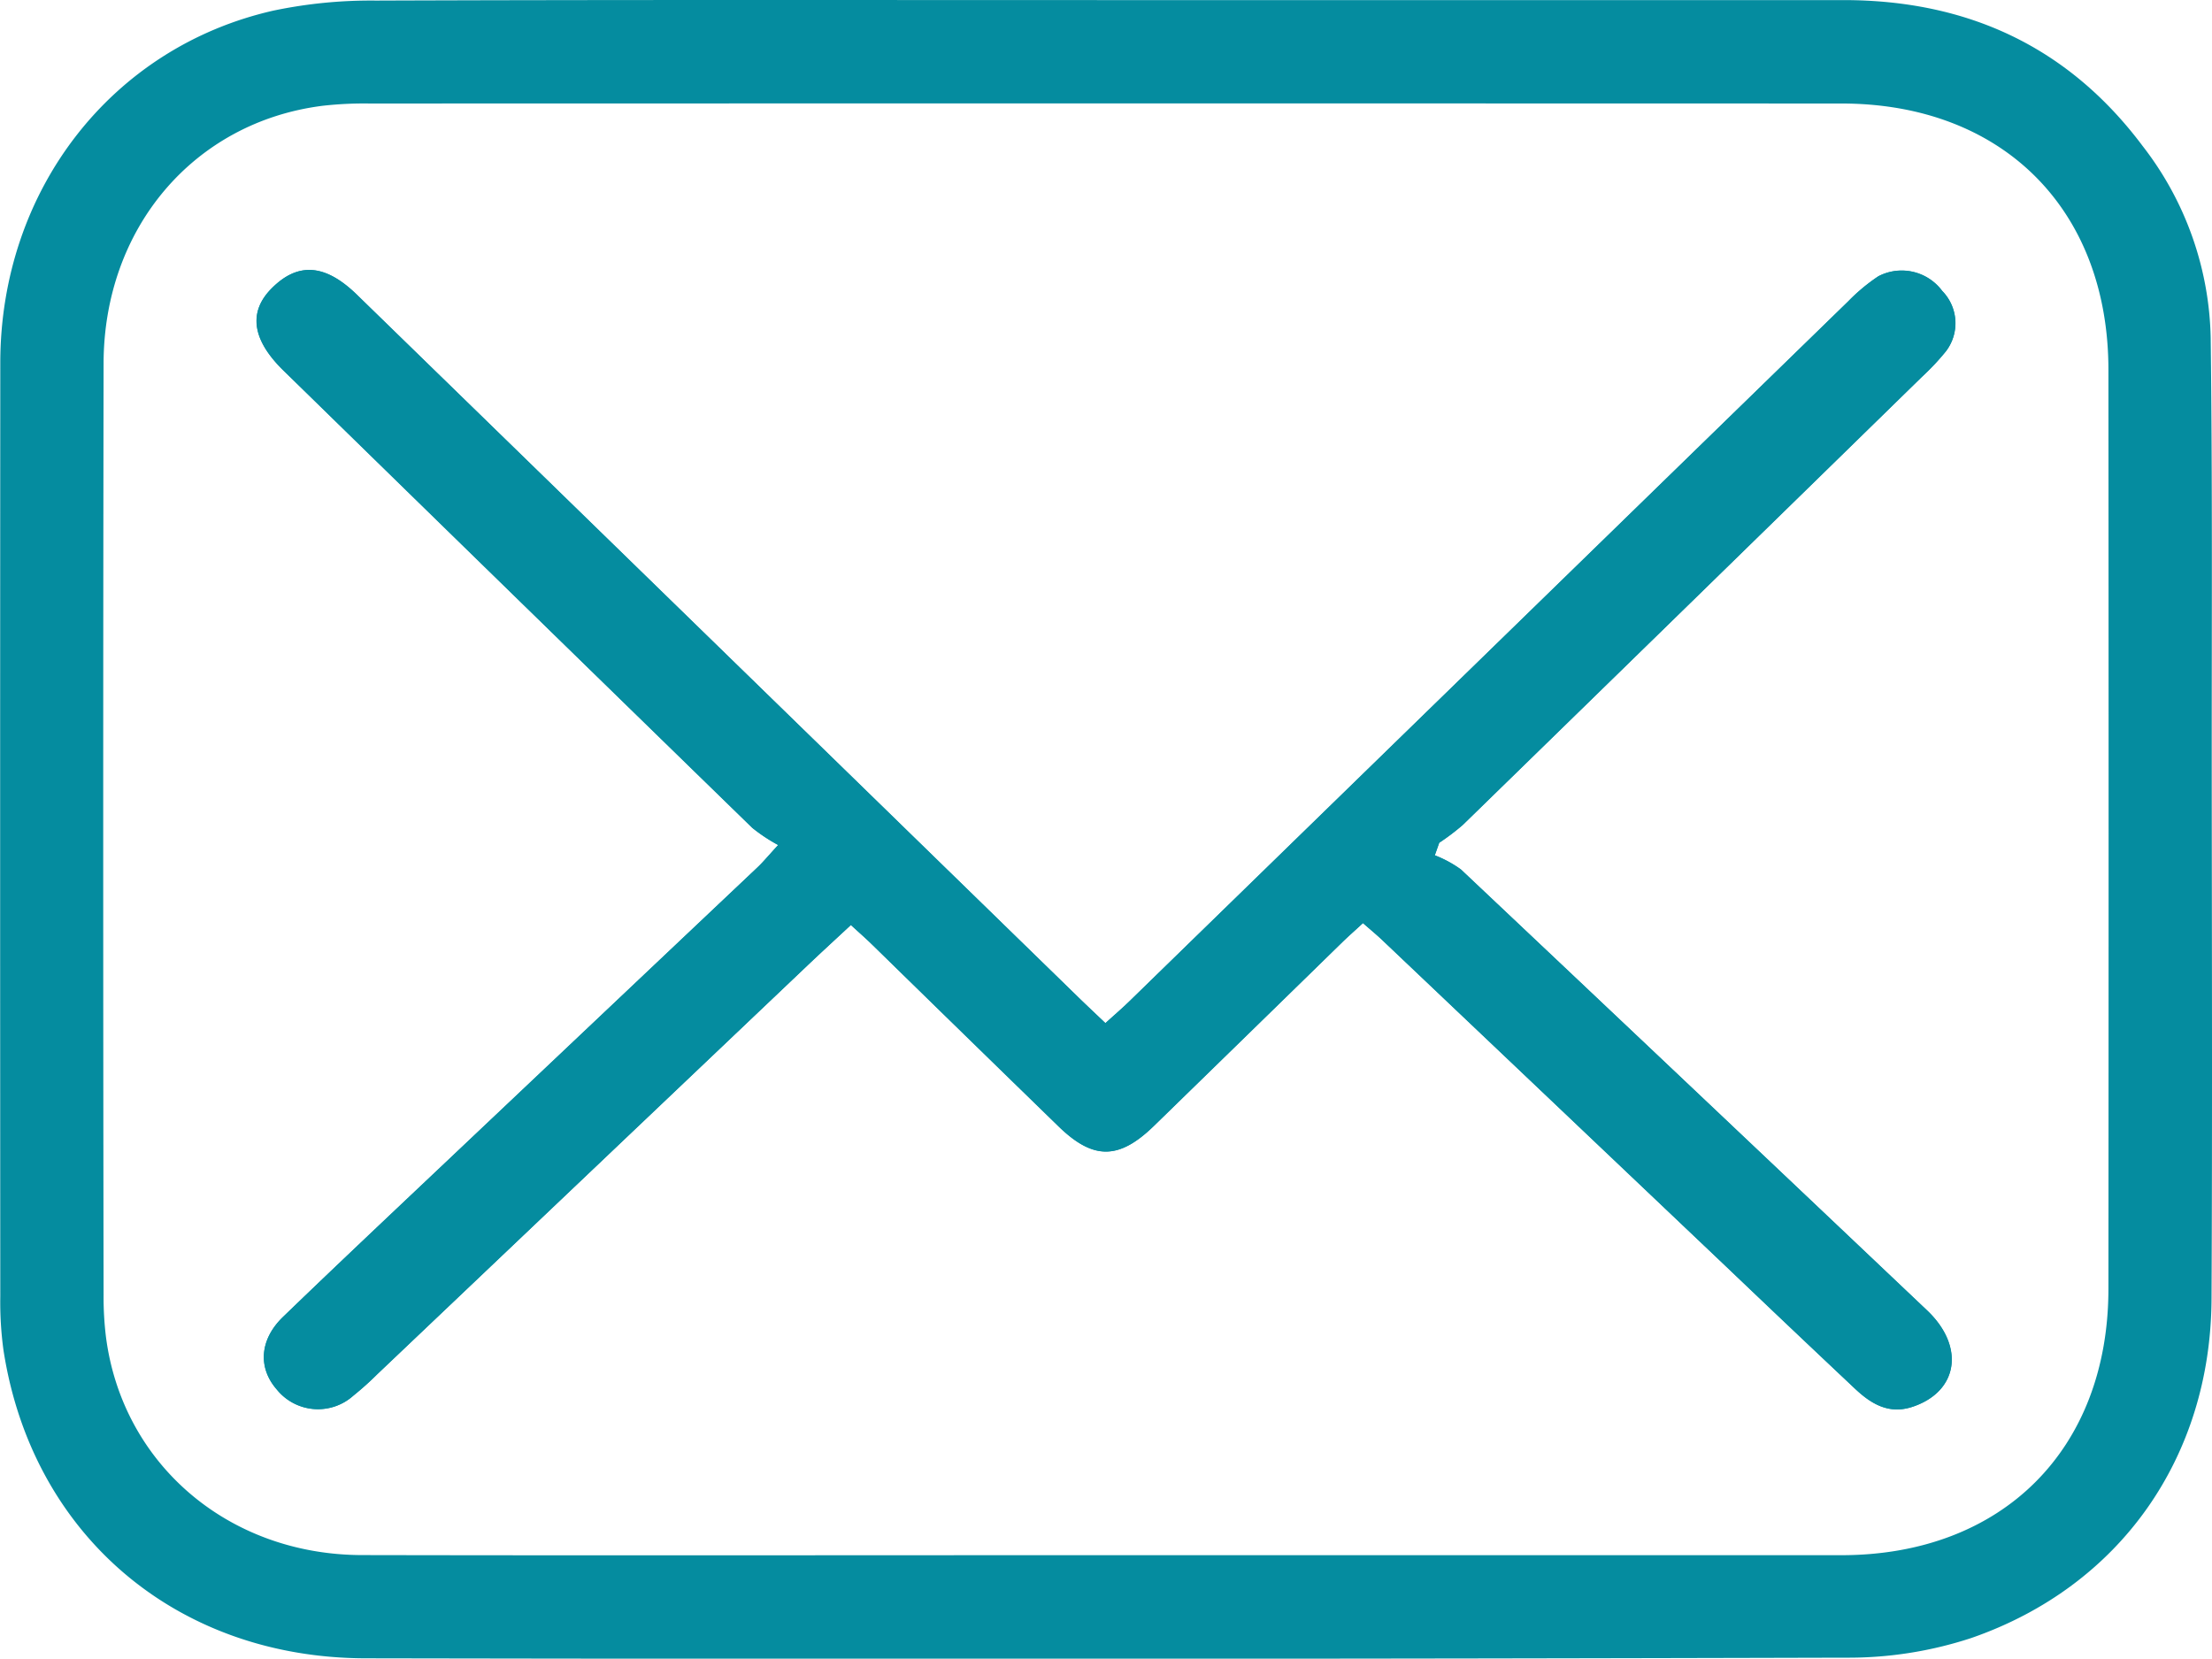
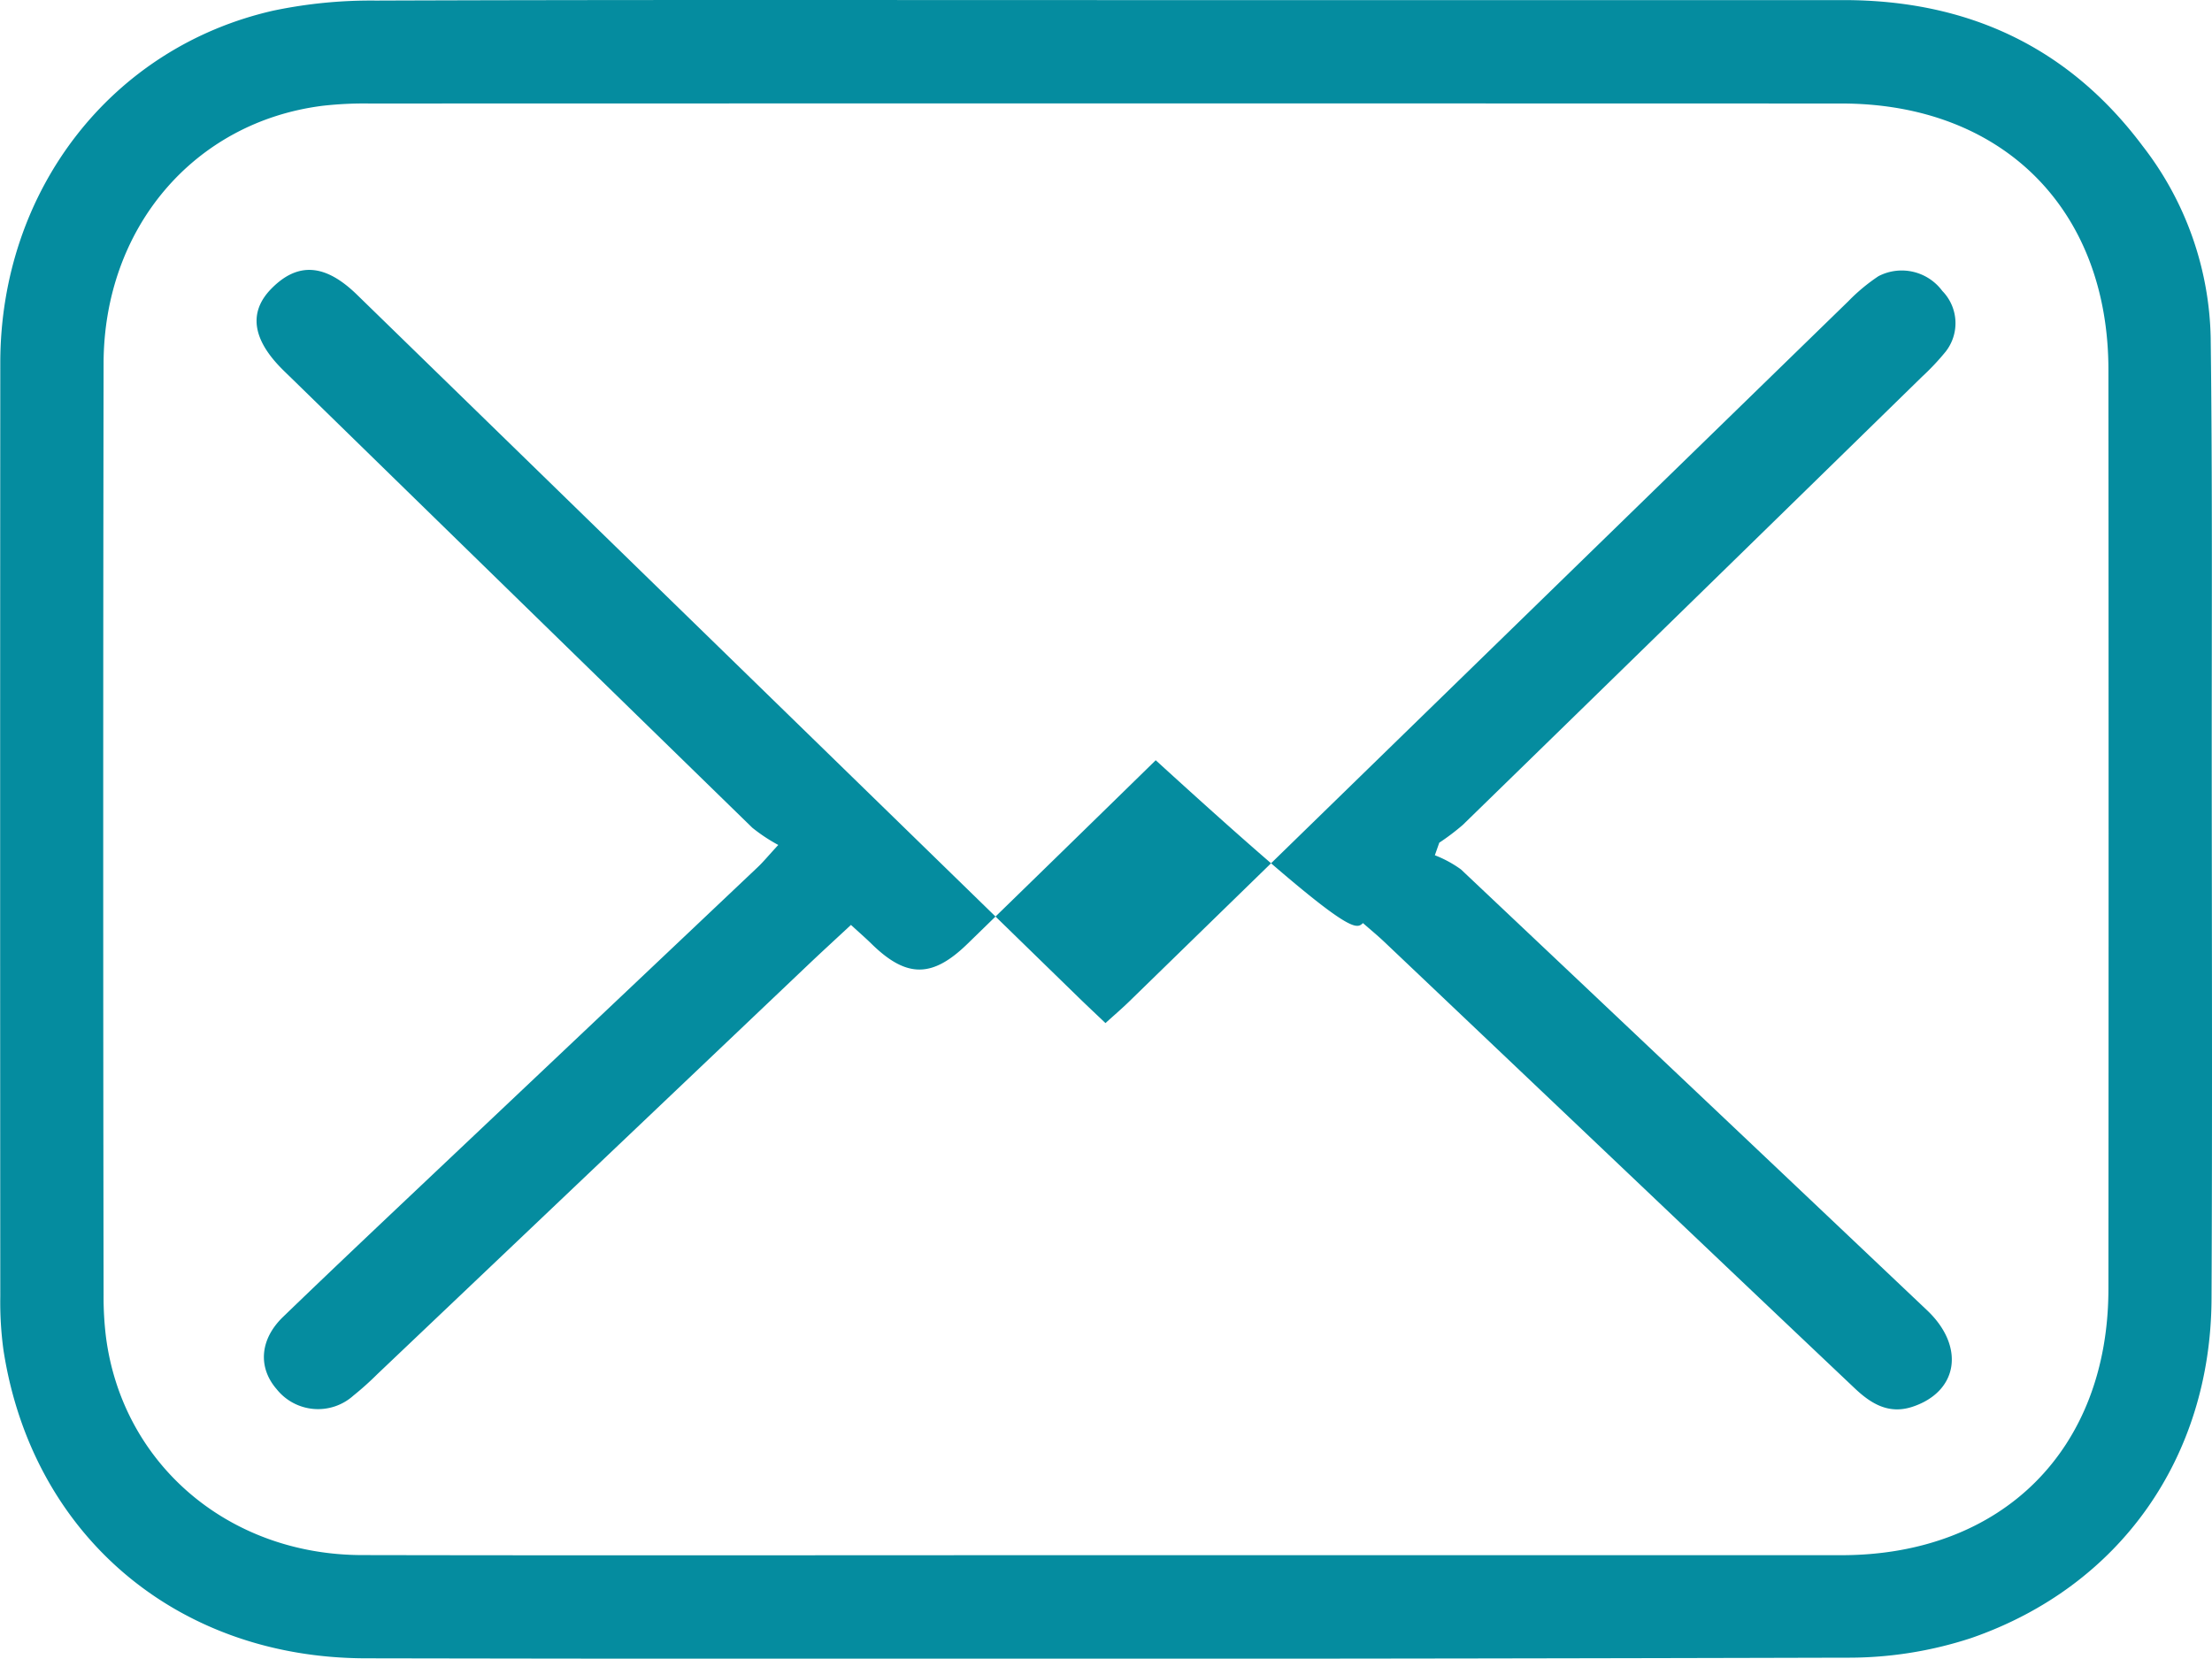
<svg xmlns="http://www.w3.org/2000/svg" width="150.152" height="112.592" viewBox="0 0 150.152 112.592">
  <g id="Group_83" data-name="Group 83" transform="translate(-457.848 -7495.847)">
    <path id="Path_457" data-name="Path 457" d="M532.926,7495.853q25.029,0,50.057,0c8.4,0,15.26,3.154,20.318,9.917a21.918,21.918,0,0,1,4.61,13.006c.122,9.732.066,19.466.071,29.2.007,12.014.044,24.028-.014,36.042-.051,10.734-6.186,19.516-16.318,23.022a26.691,26.691,0,0,1-8.511,1.331q-50.223.133-100.448.043c-12.878-.015-22.674-8.4-24.607-20.916a24.131,24.131,0,0,1-.216-3.658q-.02-31.7,0-63.406c.024-11.684,7.554-21.383,18.546-23.868a32.275,32.275,0,0,1,6.952-.68C499.888,7495.827,516.407,7495.853,532.926,7495.853Zm-.127,105.561q25.027,0,50.055,0c10.912-.007,18.107-7.175,18.115-18.072q.024-31.2,0-62.4c-.008-10.9-7.2-18.066-18.118-18.069q-49.971-.014-99.943,0a25.123,25.123,0,0,0-3.163.155c-8.712,1.1-14.852,8.278-14.866,17.5q-.049,31.617,0,63.236a22.458,22.458,0,0,0,.161,2.829c1.114,8.626,8.3,14.794,17.374,14.814C499.206,7601.44,516,7601.413,532.8,7601.414Z" fill="#058c9f" />
-     <path id="Path_458" data-name="Path 458" d="M550.367,7558.507c.543.476,1.008.857,1.442,1.269q11.622,11.027,23.237,22.061,4.357,4.137,8.721,8.266c1.091,1.026,2.293,1.77,3.907,1.234,3.1-1.031,3.582-4.086.988-6.544q-15.807-14.98-31.643-29.93a7.867,7.867,0,0,0-1.772-.961l.3-.852a15.565,15.565,0,0,0,1.6-1.211q15.6-15.2,31.173-30.422a16.606,16.606,0,0,0,1.6-1.7,3.127,3.127,0,0,0-.228-4.122,3.426,3.426,0,0,0-4.333-1,12.554,12.554,0,0,0-2.045,1.7q-24.4,23.745-48.781,47.5c-.5.491-1.039.95-1.645,1.5-.68-.648-1.243-1.174-1.795-1.711q-24.507-23.871-49.018-47.738c-2.169-2.111-4.024-2.212-5.8-.411-1.563,1.584-1.311,3.437.746,5.487.2.2.4.391.6.585q15.643,15.272,31.3,30.532a11.525,11.525,0,0,0,1.756,1.164c-.726.79-1.034,1.168-1.386,1.5q-10.3,9.75-20.612,19.493c-3.879,3.67-7.77,7.329-11.612,11.037-1.6,1.541-1.708,3.451-.441,4.91a3.593,3.593,0,0,0,5.218.432,20.533,20.533,0,0,0,1.614-1.447q14.641-13.906,29.277-27.818c.919-.872,1.854-1.727,2.877-2.679.555.511,1.006.9,1.435,1.323q6.333,6.173,12.664,12.351c2.353,2.286,4.095,2.275,6.468-.033q6.4-6.225,12.784-12.468C549.385,7559.394,549.836,7559,550.367,7558.507Z" fill="#058c9f" />
-     <path id="Path_459" data-name="Path 459" d="M550.367,7558.507c-.531.49-.982.887-1.412,1.305q-6.393,6.232-12.784,12.468c-2.373,2.308-4.115,2.319-6.468.033q-6.344-6.163-12.664-12.351c-.429-.418-.88-.812-1.435-1.323-1.023.952-1.958,1.807-2.877,2.679q-14.64,13.908-29.277,27.818a20.533,20.533,0,0,1-1.614,1.447,3.593,3.593,0,0,1-5.218-.432c-1.267-1.459-1.156-3.369.441-4.91,3.842-3.708,7.733-7.367,11.612-11.037q10.3-9.75,20.612-19.493c.352-.333.66-.711,1.386-1.5a11.525,11.525,0,0,1-1.756-1.164q-15.666-15.248-31.3-30.532c-.2-.194-.4-.389-.6-.585-2.057-2.05-2.309-3.9-.746-5.487,1.776-1.8,3.631-1.7,5.8.411q24.518,23.859,49.018,47.738c.552.537,1.115,1.063,1.795,1.711.606-.552,1.141-1.011,1.645-1.5q24.39-23.751,48.781-47.5a12.554,12.554,0,0,1,2.045-1.7,3.426,3.426,0,0,1,4.333,1,3.127,3.127,0,0,1,.228,4.122,16.606,16.606,0,0,1-1.6,1.7q-15.579,15.219-31.173,30.422a15.565,15.565,0,0,1-1.6,1.211l-.3.852a7.867,7.867,0,0,1,1.772.961q15.846,14.941,31.643,29.93c2.594,2.458,2.116,5.513-.988,6.544-1.614.536-2.816-.208-3.907-1.234q-4.377-4.115-8.721-8.266-11.617-11.031-23.237-22.061C551.375,7559.364,550.91,7558.983,550.367,7558.507Z" fill="#058c9f" />
+     <path id="Path_458" data-name="Path 458" d="M550.367,7558.507c.543.476,1.008.857,1.442,1.269q11.622,11.027,23.237,22.061,4.357,4.137,8.721,8.266c1.091,1.026,2.293,1.77,3.907,1.234,3.1-1.031,3.582-4.086.988-6.544q-15.807-14.98-31.643-29.93a7.867,7.867,0,0,0-1.772-.961l.3-.852a15.565,15.565,0,0,0,1.6-1.211q15.6-15.2,31.173-30.422a16.606,16.606,0,0,0,1.6-1.7,3.127,3.127,0,0,0-.228-4.122,3.426,3.426,0,0,0-4.333-1,12.554,12.554,0,0,0-2.045,1.7q-24.4,23.745-48.781,47.5c-.5.491-1.039.95-1.645,1.5-.68-.648-1.243-1.174-1.795-1.711q-24.507-23.871-49.018-47.738c-2.169-2.111-4.024-2.212-5.8-.411-1.563,1.584-1.311,3.437.746,5.487.2.2.4.391.6.585q15.643,15.272,31.3,30.532a11.525,11.525,0,0,0,1.756,1.164c-.726.79-1.034,1.168-1.386,1.5q-10.3,9.75-20.612,19.493c-3.879,3.67-7.77,7.329-11.612,11.037-1.6,1.541-1.708,3.451-.441,4.91a3.593,3.593,0,0,0,5.218.432,20.533,20.533,0,0,0,1.614-1.447q14.641-13.906,29.277-27.818c.919-.872,1.854-1.727,2.877-2.679.555.511,1.006.9,1.435,1.323c2.353,2.286,4.095,2.275,6.468-.033q6.4-6.225,12.784-12.468C549.385,7559.394,549.836,7559,550.367,7558.507Z" fill="#058c9f" />
  </g>
</svg>